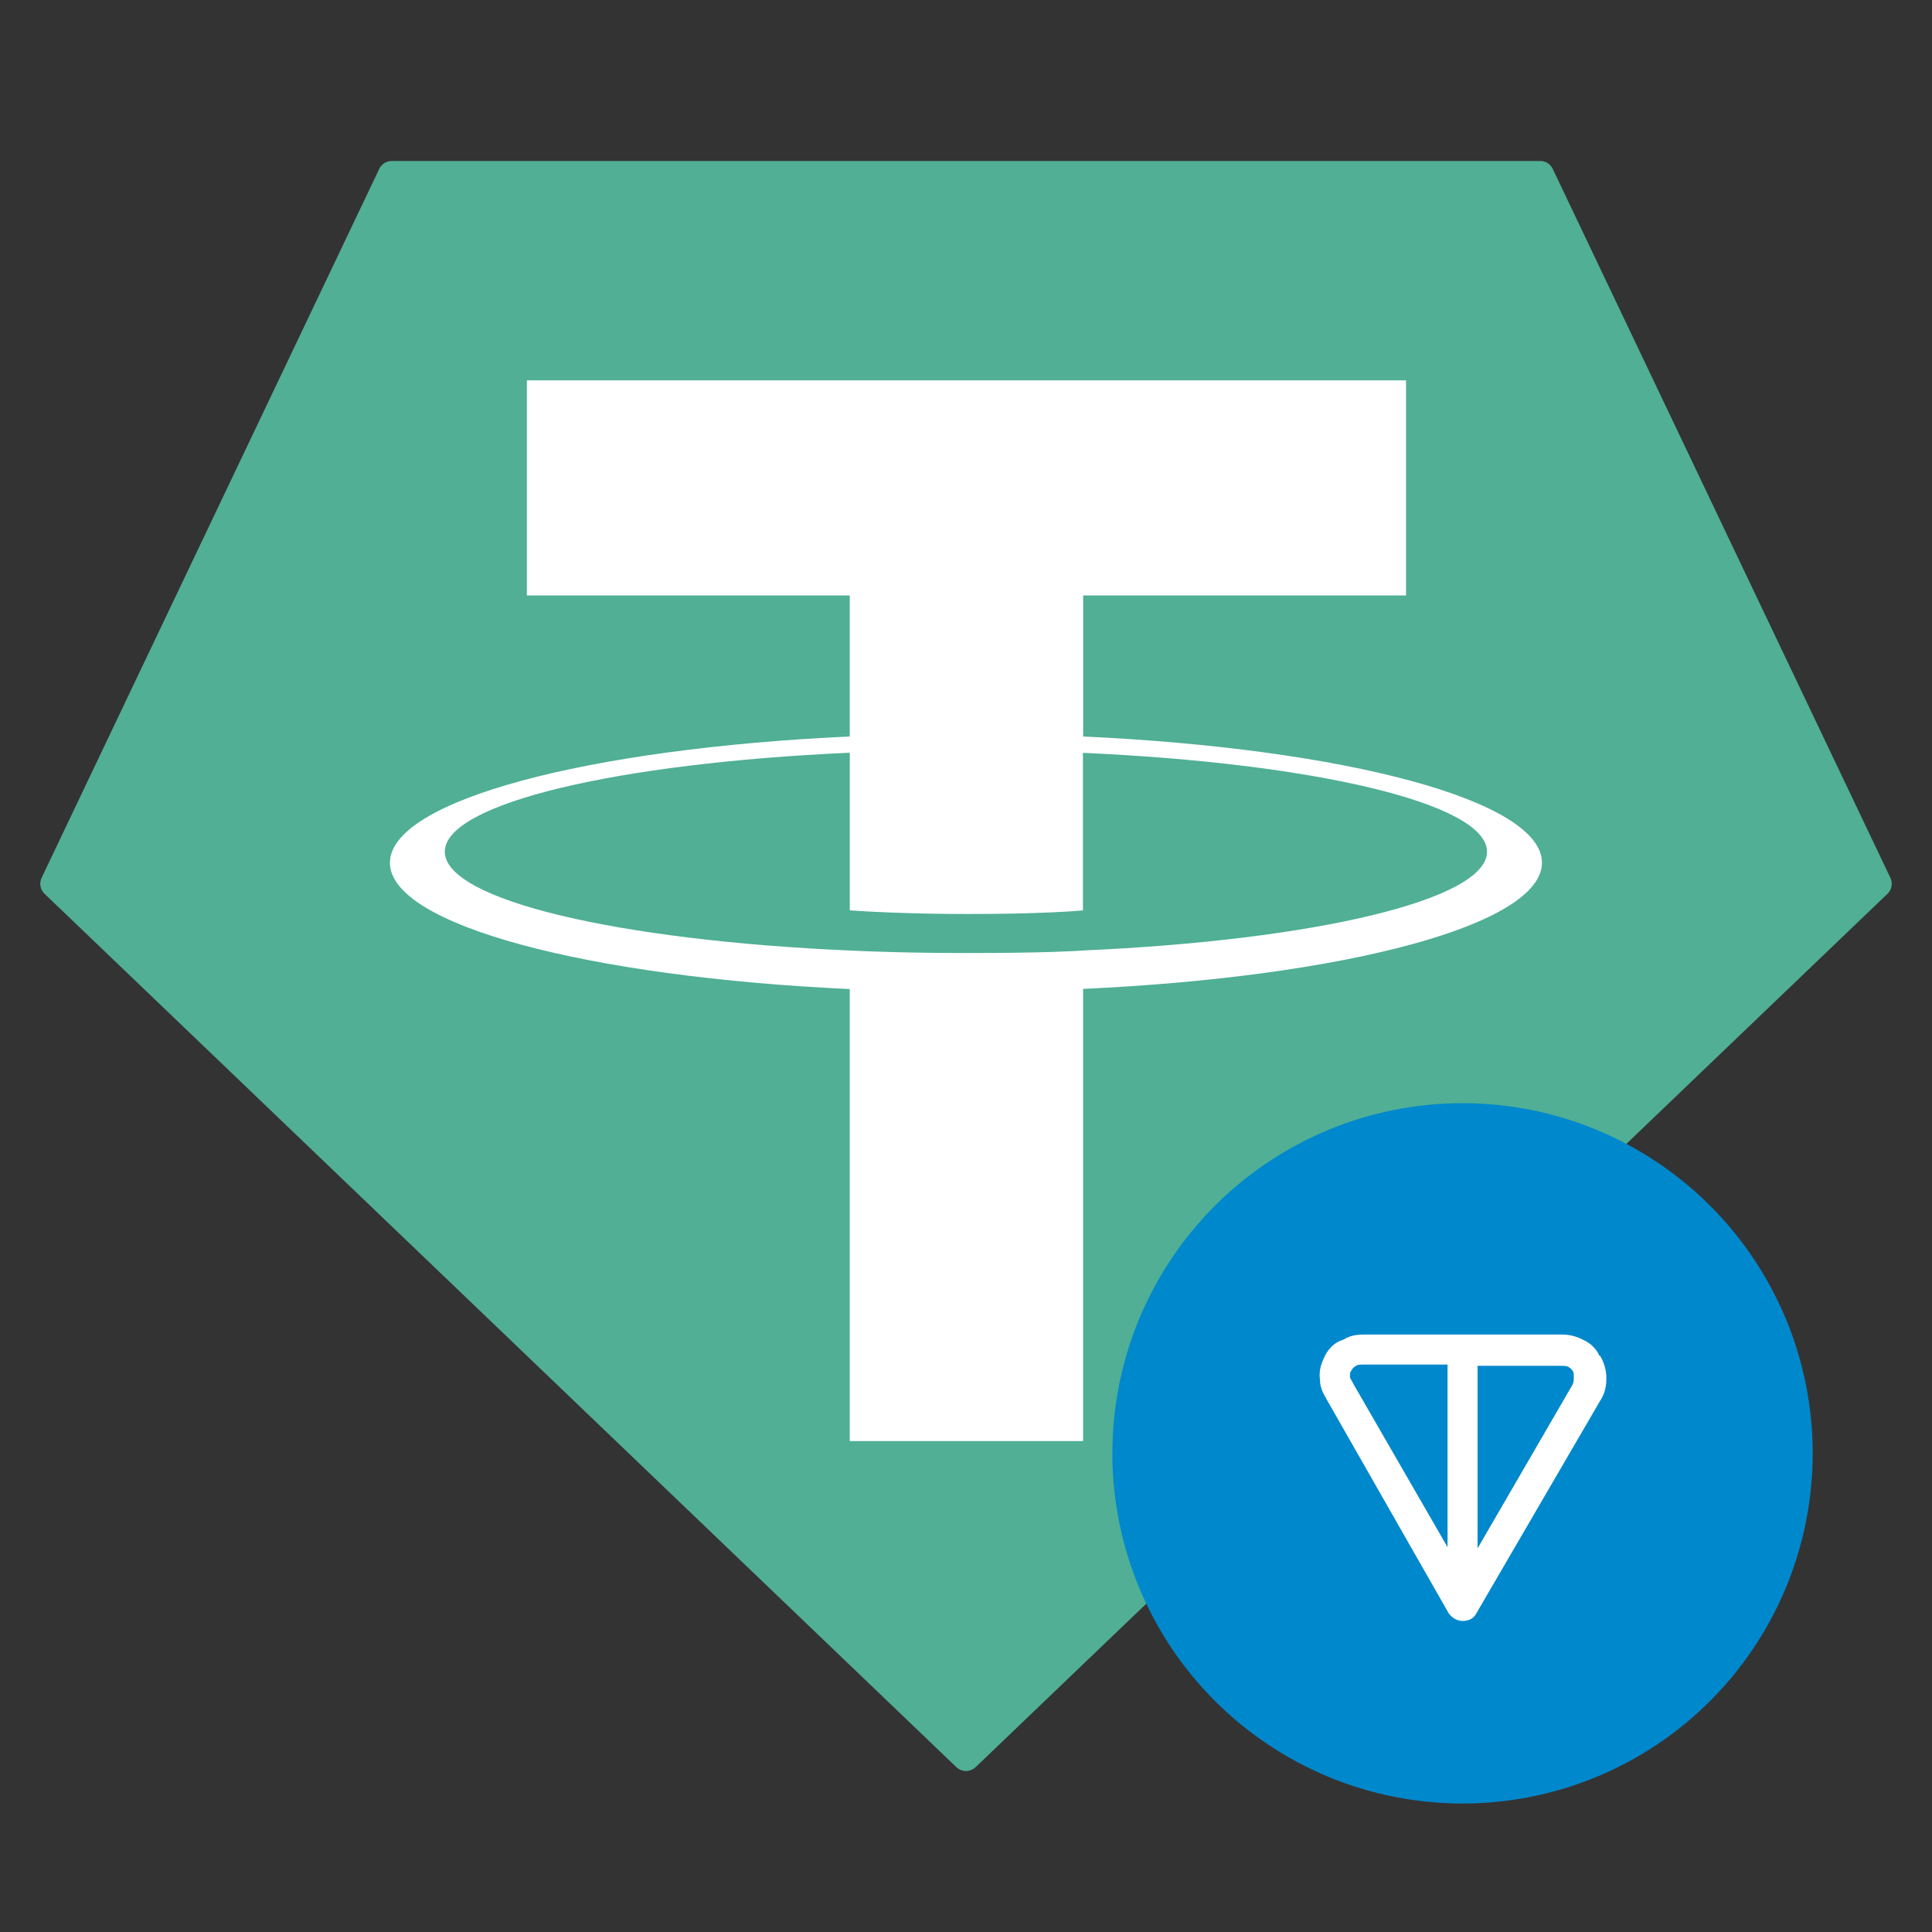
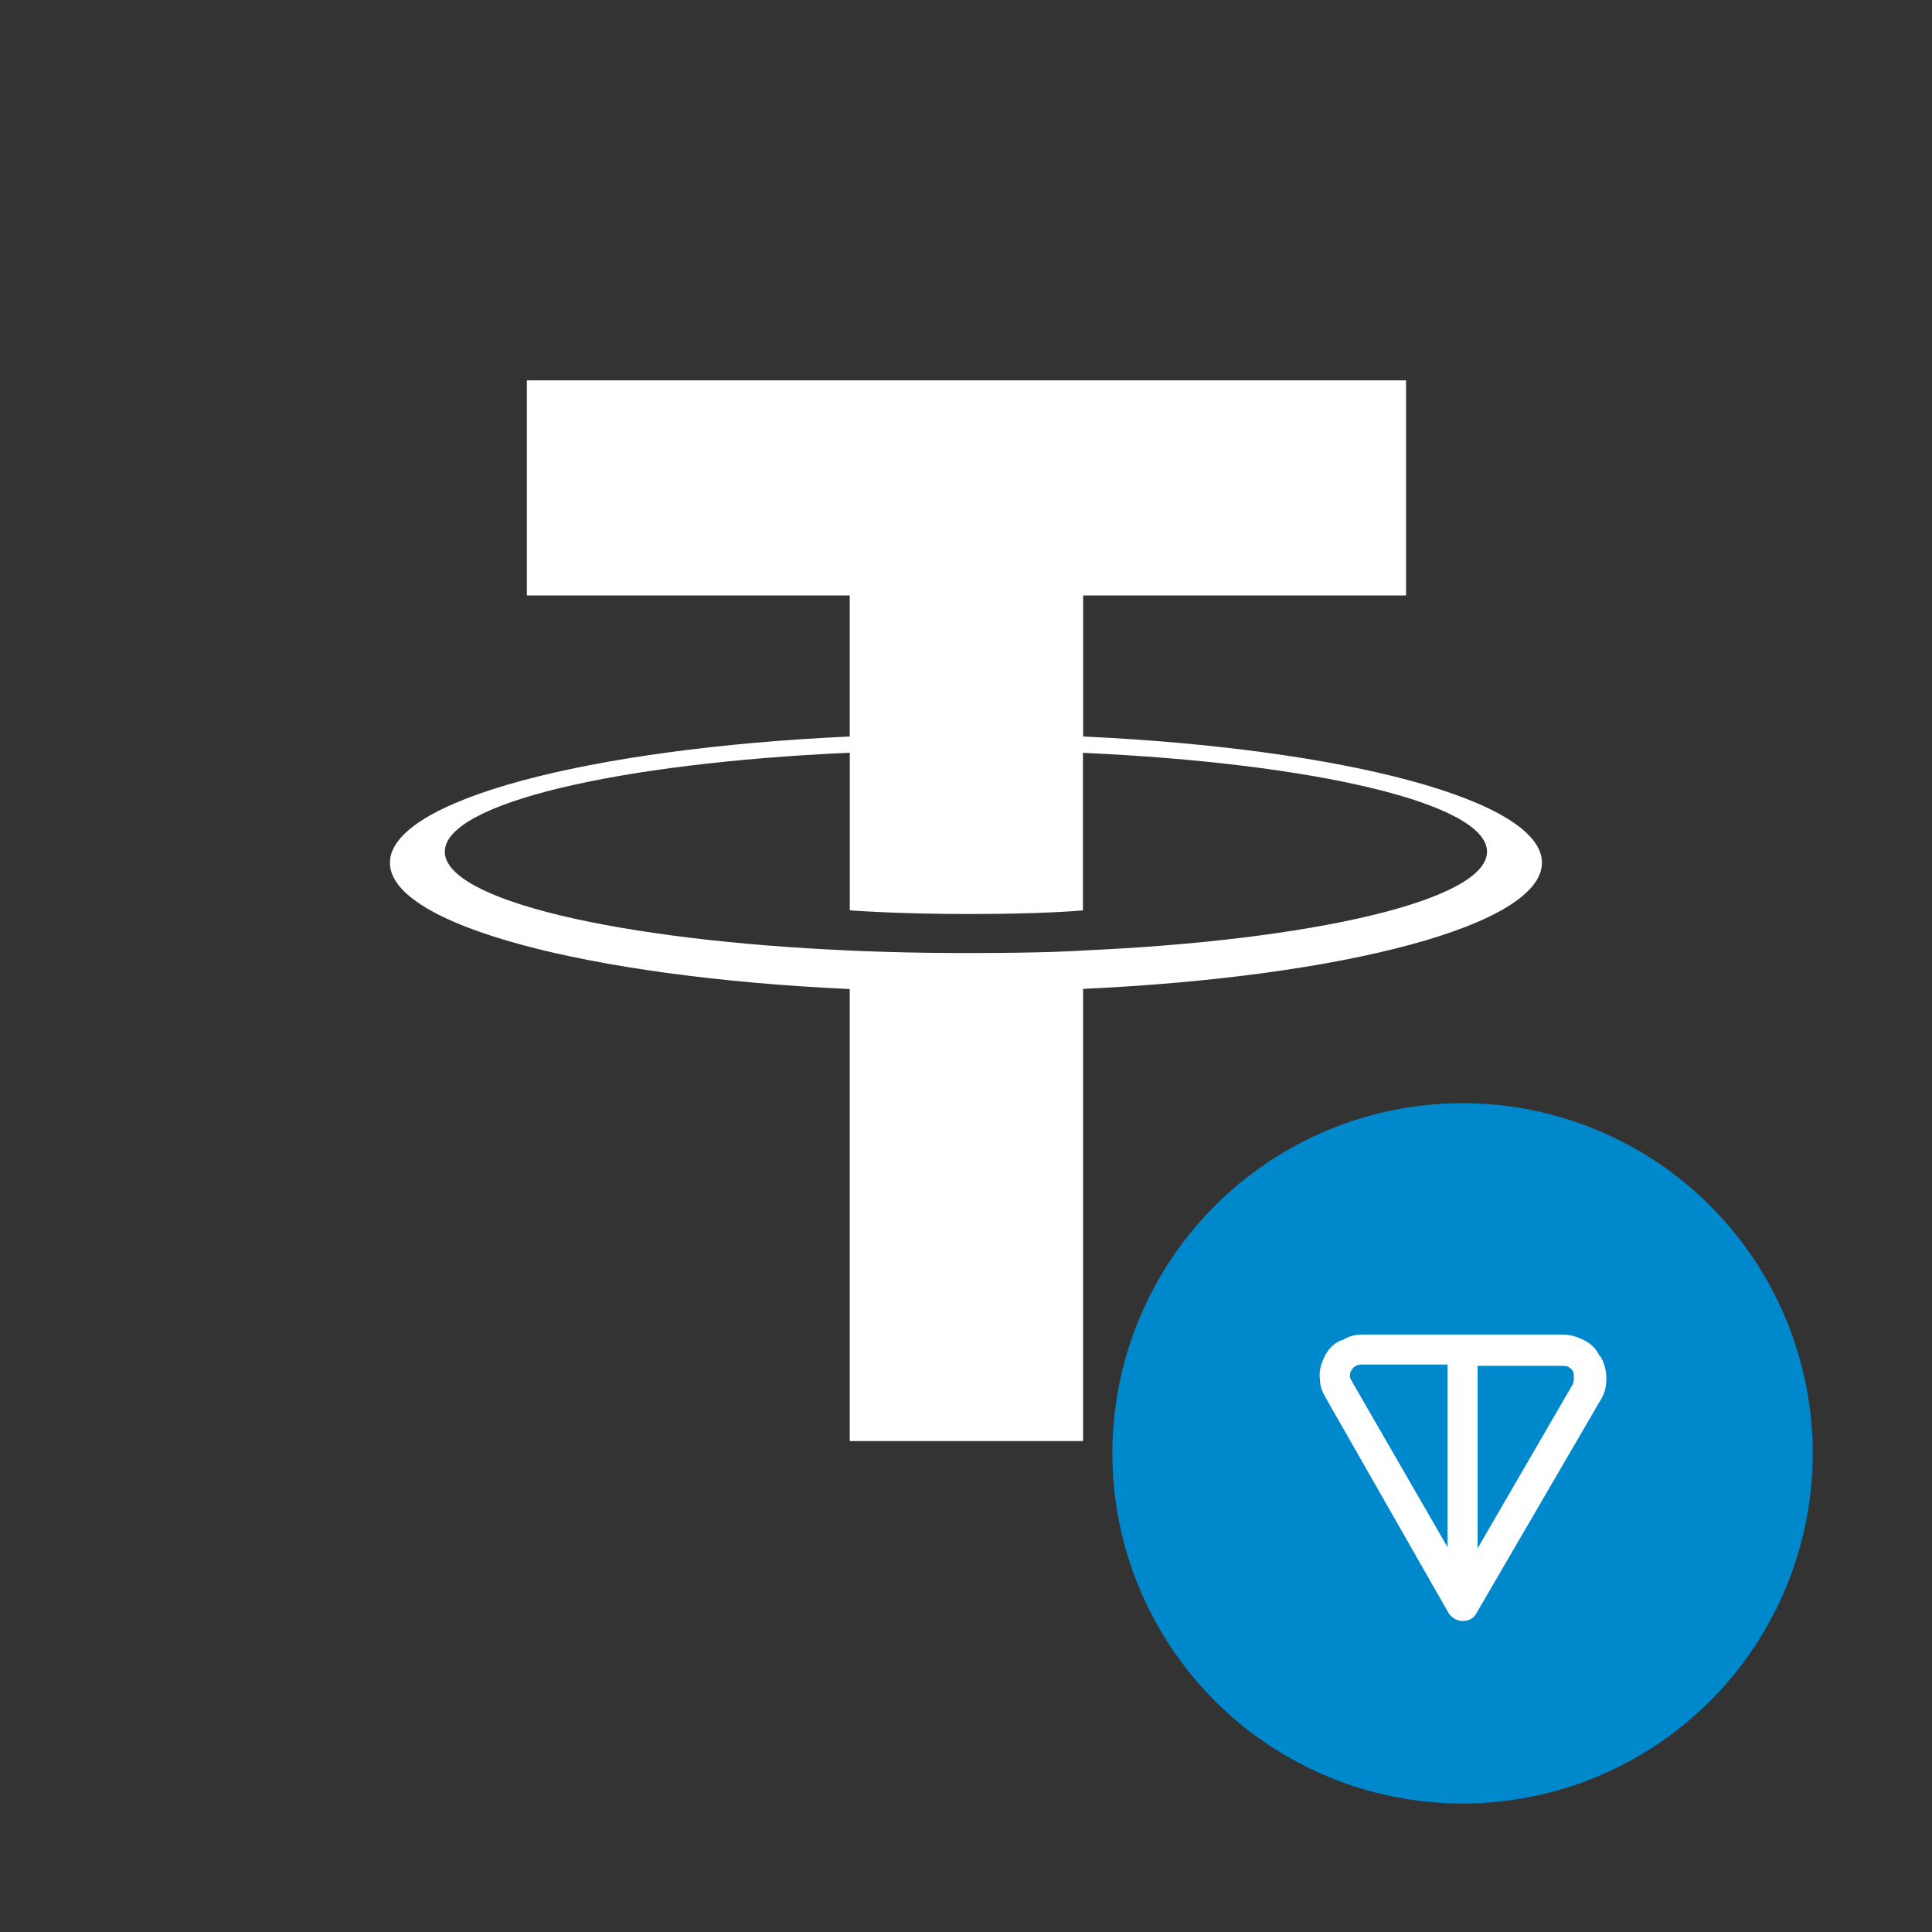
<svg xmlns="http://www.w3.org/2000/svg" width="240" zoomAndPan="magnify" viewBox="0 0 180 180" height="240" preserveAspectRatio="xMidYMid meet" version="1.0">
  <rect x="0" y="0" width="180" height="180" fill="#333333" stroke="none" />
  <defs>
    <clipPath id="d9417cb49d">
      <path d="M 103.637 102.781 L 168.887 102.781 L 168.887 168.031 L 103.637 168.031 Z M 103.637 102.781 " clip-rule="nonzero" />
    </clipPath>
  </defs>
-   <path fill="#50af95" d="M 35.332 15.738 L 3.879 81.777 C 3.758 82.023 3.723 82.301 3.77 82.57 C 3.82 82.84 3.953 83.086 4.152 83.273 L 89.102 164.641 C 89.344 164.871 89.664 165 90 165 C 90.336 165 90.656 164.871 90.898 164.641 L 175.848 83.277 C 176.047 83.09 176.18 82.844 176.23 82.574 C 176.277 82.305 176.242 82.027 176.121 81.781 L 144.668 15.742 C 144.566 15.52 144.402 15.332 144.195 15.199 C 143.992 15.07 143.75 15 143.508 15 L 36.504 15 C 36.258 14.996 36.016 15.066 35.809 15.195 C 35.602 15.328 35.438 15.516 35.332 15.738 Z M 35.332 15.738 " fill-opacity="1" fill-rule="evenodd" />
  <path fill="#ffffff" d="M 100.914 88.559 C 100.305 88.605 97.152 88.793 90.125 88.793 C 84.535 88.793 80.566 88.625 79.172 88.559 C 57.566 87.609 41.441 83.852 41.441 79.352 C 41.441 74.848 57.566 71.094 79.172 70.129 L 79.172 84.816 C 80.586 84.918 84.629 85.156 90.223 85.156 C 96.93 85.156 100.289 84.875 100.895 84.82 L 100.895 70.141 C 122.453 71.102 138.543 74.859 138.543 79.352 C 138.543 83.84 122.457 87.602 100.895 88.555 Z M 100.914 68.621 L 100.914 55.477 L 131 55.477 L 131 35.438 L 49.086 35.438 L 49.086 55.477 L 79.168 55.477 L 79.168 68.617 C 54.715 69.738 36.328 74.578 36.328 80.383 C 36.328 86.184 54.715 91.02 79.168 92.148 L 79.168 134.262 L 100.91 134.262 L 100.91 92.133 C 125.305 91.008 143.66 86.172 143.66 80.375 C 143.66 74.578 125.32 69.742 100.91 68.617 Z M 100.914 68.621 " fill-opacity="1" fill-rule="evenodd" />
  <path fill="#fe0000" d="M 135.75 167.25 C 153.148 167.25 167.25 153.148 167.25 135.75 C 167.25 118.352 153.148 104.25 135.75 104.25 C 118.352 104.25 104.25 118.352 104.25 135.75 C 104.25 153.148 118.352 167.25 135.75 167.25 Z M 135.75 167.25 " fill-opacity="1" fill-rule="nonzero" />
  <path fill="#ffffff" d="M 156.445 126.422 C 154.66 125.176 152.75 123.844 150.879 122.52 C 150.84 122.488 150.797 122.457 150.746 122.426 C 150.539 122.273 150.301 122.105 150.012 122.016 L 149.992 122.004 C 144.992 120.797 139.914 119.555 134.996 118.359 C 130.535 117.273 126.082 116.188 121.621 115.105 C 121.508 115.074 121.395 115.043 121.27 115.012 C 120.867 114.898 120.402 114.773 119.906 114.836 C 119.762 114.855 119.637 114.91 119.523 114.98 L 119.402 115.082 C 119.203 115.27 119.102 115.508 119.051 115.641 L 119.02 115.723 L 119.02 116.199 L 119.039 116.273 C 121.859 124.172 124.75 132.188 127.539 139.941 C 129.688 145.914 131.918 152.098 134.098 158.172 C 134.23 158.586 134.613 158.855 135.09 158.895 L 135.191 158.895 C 135.637 158.895 136.027 158.68 136.227 158.328 L 144.406 146.398 C 146.398 143.496 148.391 140.582 150.383 137.68 C 151.199 136.492 152.016 135.297 152.832 134.109 C 154.176 132.145 155.559 130.121 156.934 128.148 L 157.004 128.047 L 157.004 127.922 C 157.035 127.559 157.047 126.816 156.445 126.422 Z M 146.863 130.773 C 144.941 131.773 142.98 132.805 141.008 133.828 C 142.152 132.602 143.309 131.359 144.457 130.133 C 145.891 128.582 147.391 126.98 148.855 125.41 L 148.887 125.379 C 149.012 125.215 149.164 125.062 149.332 124.895 C 149.445 124.781 149.57 124.668 149.684 124.535 C 150.445 125.062 151.223 125.598 151.965 126.125 C 152.504 126.508 153.051 126.891 153.605 127.27 C 151.336 128.43 149.062 129.613 146.863 130.773 Z M 141.926 130.277 C 140.449 131.879 138.922 133.52 137.402 135.141 C 134.461 131.566 131.453 127.941 128.539 124.441 C 127.219 122.852 125.887 121.25 124.566 119.66 L 124.555 119.648 C 124.254 119.309 123.965 118.938 123.676 118.586 C 123.492 118.348 123.293 118.121 123.098 117.883 C 124.297 118.191 125.504 118.48 126.691 118.762 C 127.734 119.008 128.82 119.266 129.883 119.535 C 135.875 120.992 141.875 122.449 147.863 123.902 C 145.871 126.031 143.867 128.191 141.926 130.277 Z M 136.73 150.406 C 136.844 149.32 136.969 148.207 137.07 147.109 C 137.164 146.234 137.258 145.336 137.352 144.477 C 137.496 143.105 137.652 141.68 137.773 140.285 L 137.805 140.035 C 137.91 139.148 138.012 138.23 138.074 137.309 C 138.188 137.246 138.312 137.184 138.445 137.133 C 138.602 137.062 138.754 137 138.91 136.906 C 141.297 135.656 143.684 134.406 146.078 133.168 C 148.465 131.93 150.91 130.648 153.34 129.379 C 151.129 132.578 148.906 135.812 146.758 138.961 C 144.91 141.656 143.012 144.438 141.121 147.172 C 140.375 148.266 139.602 149.383 138.871 150.457 C 138.043 151.656 137.195 152.883 136.371 154.113 C 136.473 152.875 136.598 151.625 136.73 150.406 Z M 122.336 120.32 C 122.199 119.949 122.055 119.566 121.93 119.203 C 124.719 122.57 127.527 125.961 130.266 129.242 C 131.68 130.949 133.098 132.641 134.512 134.355 C 134.789 134.676 135.066 135.016 135.336 135.348 C 135.688 135.77 136.039 136.215 136.422 136.637 C 136.297 137.703 136.195 138.777 136.082 139.809 C 136.008 140.531 135.938 141.254 135.852 141.988 L 135.852 142 C 135.82 142.465 135.762 142.93 135.707 143.383 C 135.637 144.012 135.473 145.438 135.473 145.438 L 135.461 145.508 C 135.273 147.598 135.047 149.703 134.832 151.75 C 134.738 152.594 134.656 153.461 134.562 154.328 C 134.512 154.176 134.449 154.02 134.398 153.875 C 134.242 153.461 134.086 153.027 133.941 152.605 L 132.836 149.539 C 129.336 139.797 125.836 130.07 122.336 120.32 Z M 122.336 120.32 " fill-opacity="1" fill-rule="nonzero" />
  <g clip-path="url(#d9417cb49d)">
    <path fill="#0088cc" d="M 168.887 135.406 C 168.887 136.473 168.832 137.539 168.727 138.602 C 168.625 139.664 168.469 140.723 168.258 141.77 C 168.051 142.816 167.789 143.852 167.48 144.875 C 167.172 145.898 166.812 146.902 166.402 147.891 C 165.992 148.875 165.535 149.84 165.031 150.785 C 164.531 151.727 163.98 152.641 163.387 153.531 C 162.793 154.418 162.156 155.277 161.48 156.102 C 160.801 156.93 160.086 157.719 159.328 158.473 C 158.574 159.23 157.785 159.945 156.957 160.625 C 156.133 161.301 155.273 161.938 154.387 162.531 C 153.496 163.125 152.582 163.672 151.641 164.176 C 150.699 164.68 149.734 165.137 148.746 165.547 C 147.758 165.957 146.754 166.316 145.73 166.625 C 144.707 166.934 143.672 167.195 142.625 167.402 C 141.578 167.609 140.523 167.77 139.457 167.871 C 138.395 167.977 137.328 168.031 136.262 168.031 C 135.191 168.031 134.125 167.977 133.062 167.871 C 132 167.77 130.945 167.609 129.895 167.402 C 128.848 167.195 127.812 166.934 126.789 166.625 C 125.766 166.316 124.762 165.957 123.777 165.547 C 122.789 165.137 121.824 164.68 120.883 164.176 C 119.938 163.672 119.023 163.125 118.137 162.531 C 117.246 161.938 116.391 161.301 115.562 160.625 C 114.738 159.945 113.945 159.23 113.191 158.473 C 112.438 157.719 111.719 156.93 111.043 156.102 C 110.363 155.277 109.727 154.418 109.133 153.531 C 108.539 152.641 107.992 151.727 107.488 150.785 C 106.984 149.84 106.527 148.875 106.117 147.891 C 105.711 146.902 105.352 145.898 105.039 144.875 C 104.73 143.852 104.473 142.816 104.262 141.77 C 104.055 140.723 103.898 139.664 103.793 138.602 C 103.688 137.539 103.637 136.473 103.637 135.406 C 103.637 134.336 103.688 133.27 103.793 132.207 C 103.898 131.145 104.055 130.086 104.262 129.039 C 104.473 127.992 104.73 126.957 105.039 125.934 C 105.352 124.91 105.711 123.906 106.117 122.918 C 106.527 121.934 106.984 120.969 107.488 120.027 C 107.992 119.082 108.539 118.168 109.133 117.277 C 109.727 116.391 110.363 115.535 111.043 114.707 C 111.719 113.883 112.438 113.09 113.191 112.336 C 113.945 111.578 114.738 110.863 115.562 110.184 C 116.391 109.508 117.246 108.871 118.137 108.277 C 119.023 107.684 119.938 107.137 120.883 106.633 C 121.824 106.129 122.789 105.672 123.777 105.262 C 124.762 104.855 125.766 104.496 126.789 104.184 C 127.812 103.875 128.848 103.613 129.895 103.406 C 130.945 103.199 132 103.043 133.062 102.938 C 134.125 102.832 135.191 102.781 136.262 102.781 C 137.328 102.781 138.395 102.832 139.457 102.938 C 140.523 103.043 141.578 103.199 142.625 103.406 C 143.672 103.613 144.707 103.875 145.73 104.184 C 146.754 104.496 147.758 104.855 148.746 105.262 C 149.734 105.672 150.699 106.129 151.641 106.633 C 152.582 107.137 153.496 107.684 154.387 108.277 C 155.273 108.871 156.133 109.508 156.957 110.184 C 157.785 110.863 158.574 111.578 159.328 112.336 C 160.086 113.09 160.801 113.883 161.48 114.707 C 162.156 115.535 162.793 116.391 163.387 117.277 C 163.98 118.168 164.531 119.082 165.031 120.027 C 165.535 120.969 165.992 121.934 166.402 122.918 C 166.812 123.906 167.172 124.91 167.48 125.934 C 167.789 126.957 168.051 127.992 168.258 129.039 C 168.469 130.086 168.625 131.145 168.727 132.207 C 168.832 133.27 168.887 134.336 168.887 135.406 Z M 168.887 135.406 " fill-opacity="1" fill-rule="nonzero" />
  </g>
  <path fill="#ffffff" d="M 127.172 124.336 L 145.465 124.336 C 146.164 124.336 146.746 124.453 147.445 124.801 C 148.262 125.152 148.727 125.734 148.961 126.199 C 148.961 126.199 148.961 126.316 149.078 126.316 C 149.426 126.898 149.66 127.598 149.66 128.414 C 149.66 129.113 149.543 129.812 149.078 130.512 L 137.543 150.32 C 137.309 150.785 136.844 151.02 136.262 151.02 C 135.793 151.02 135.328 150.785 134.98 150.32 L 123.676 130.512 C 123.445 130.043 122.977 129.461 122.977 128.531 C 122.859 127.715 123.094 127.016 123.445 126.316 C 123.793 125.617 124.375 125.035 125.191 124.801 C 125.891 124.336 126.707 124.336 127.172 124.336 Z M 134.863 127.133 L 127.172 127.133 C 126.707 127.133 126.473 127.133 126.355 127.25 C 126.125 127.363 126.008 127.48 125.891 127.715 C 125.773 127.832 125.773 128.062 125.773 128.297 C 125.773 128.414 125.891 128.531 126.125 128.996 L 134.863 144.145 Z M 137.66 127.133 L 137.66 144.262 L 146.516 128.996 C 146.629 128.762 146.629 128.531 146.629 128.297 C 146.629 128.062 146.629 127.832 146.516 127.715 C 146.398 127.598 146.398 127.48 146.281 127.48 C 146.281 127.48 146.164 127.363 146.164 127.363 C 145.93 127.25 145.699 127.25 145.348 127.25 L 137.66 127.25 Z M 137.66 127.133 " fill-opacity="1" fill-rule="evenodd" />
</svg>